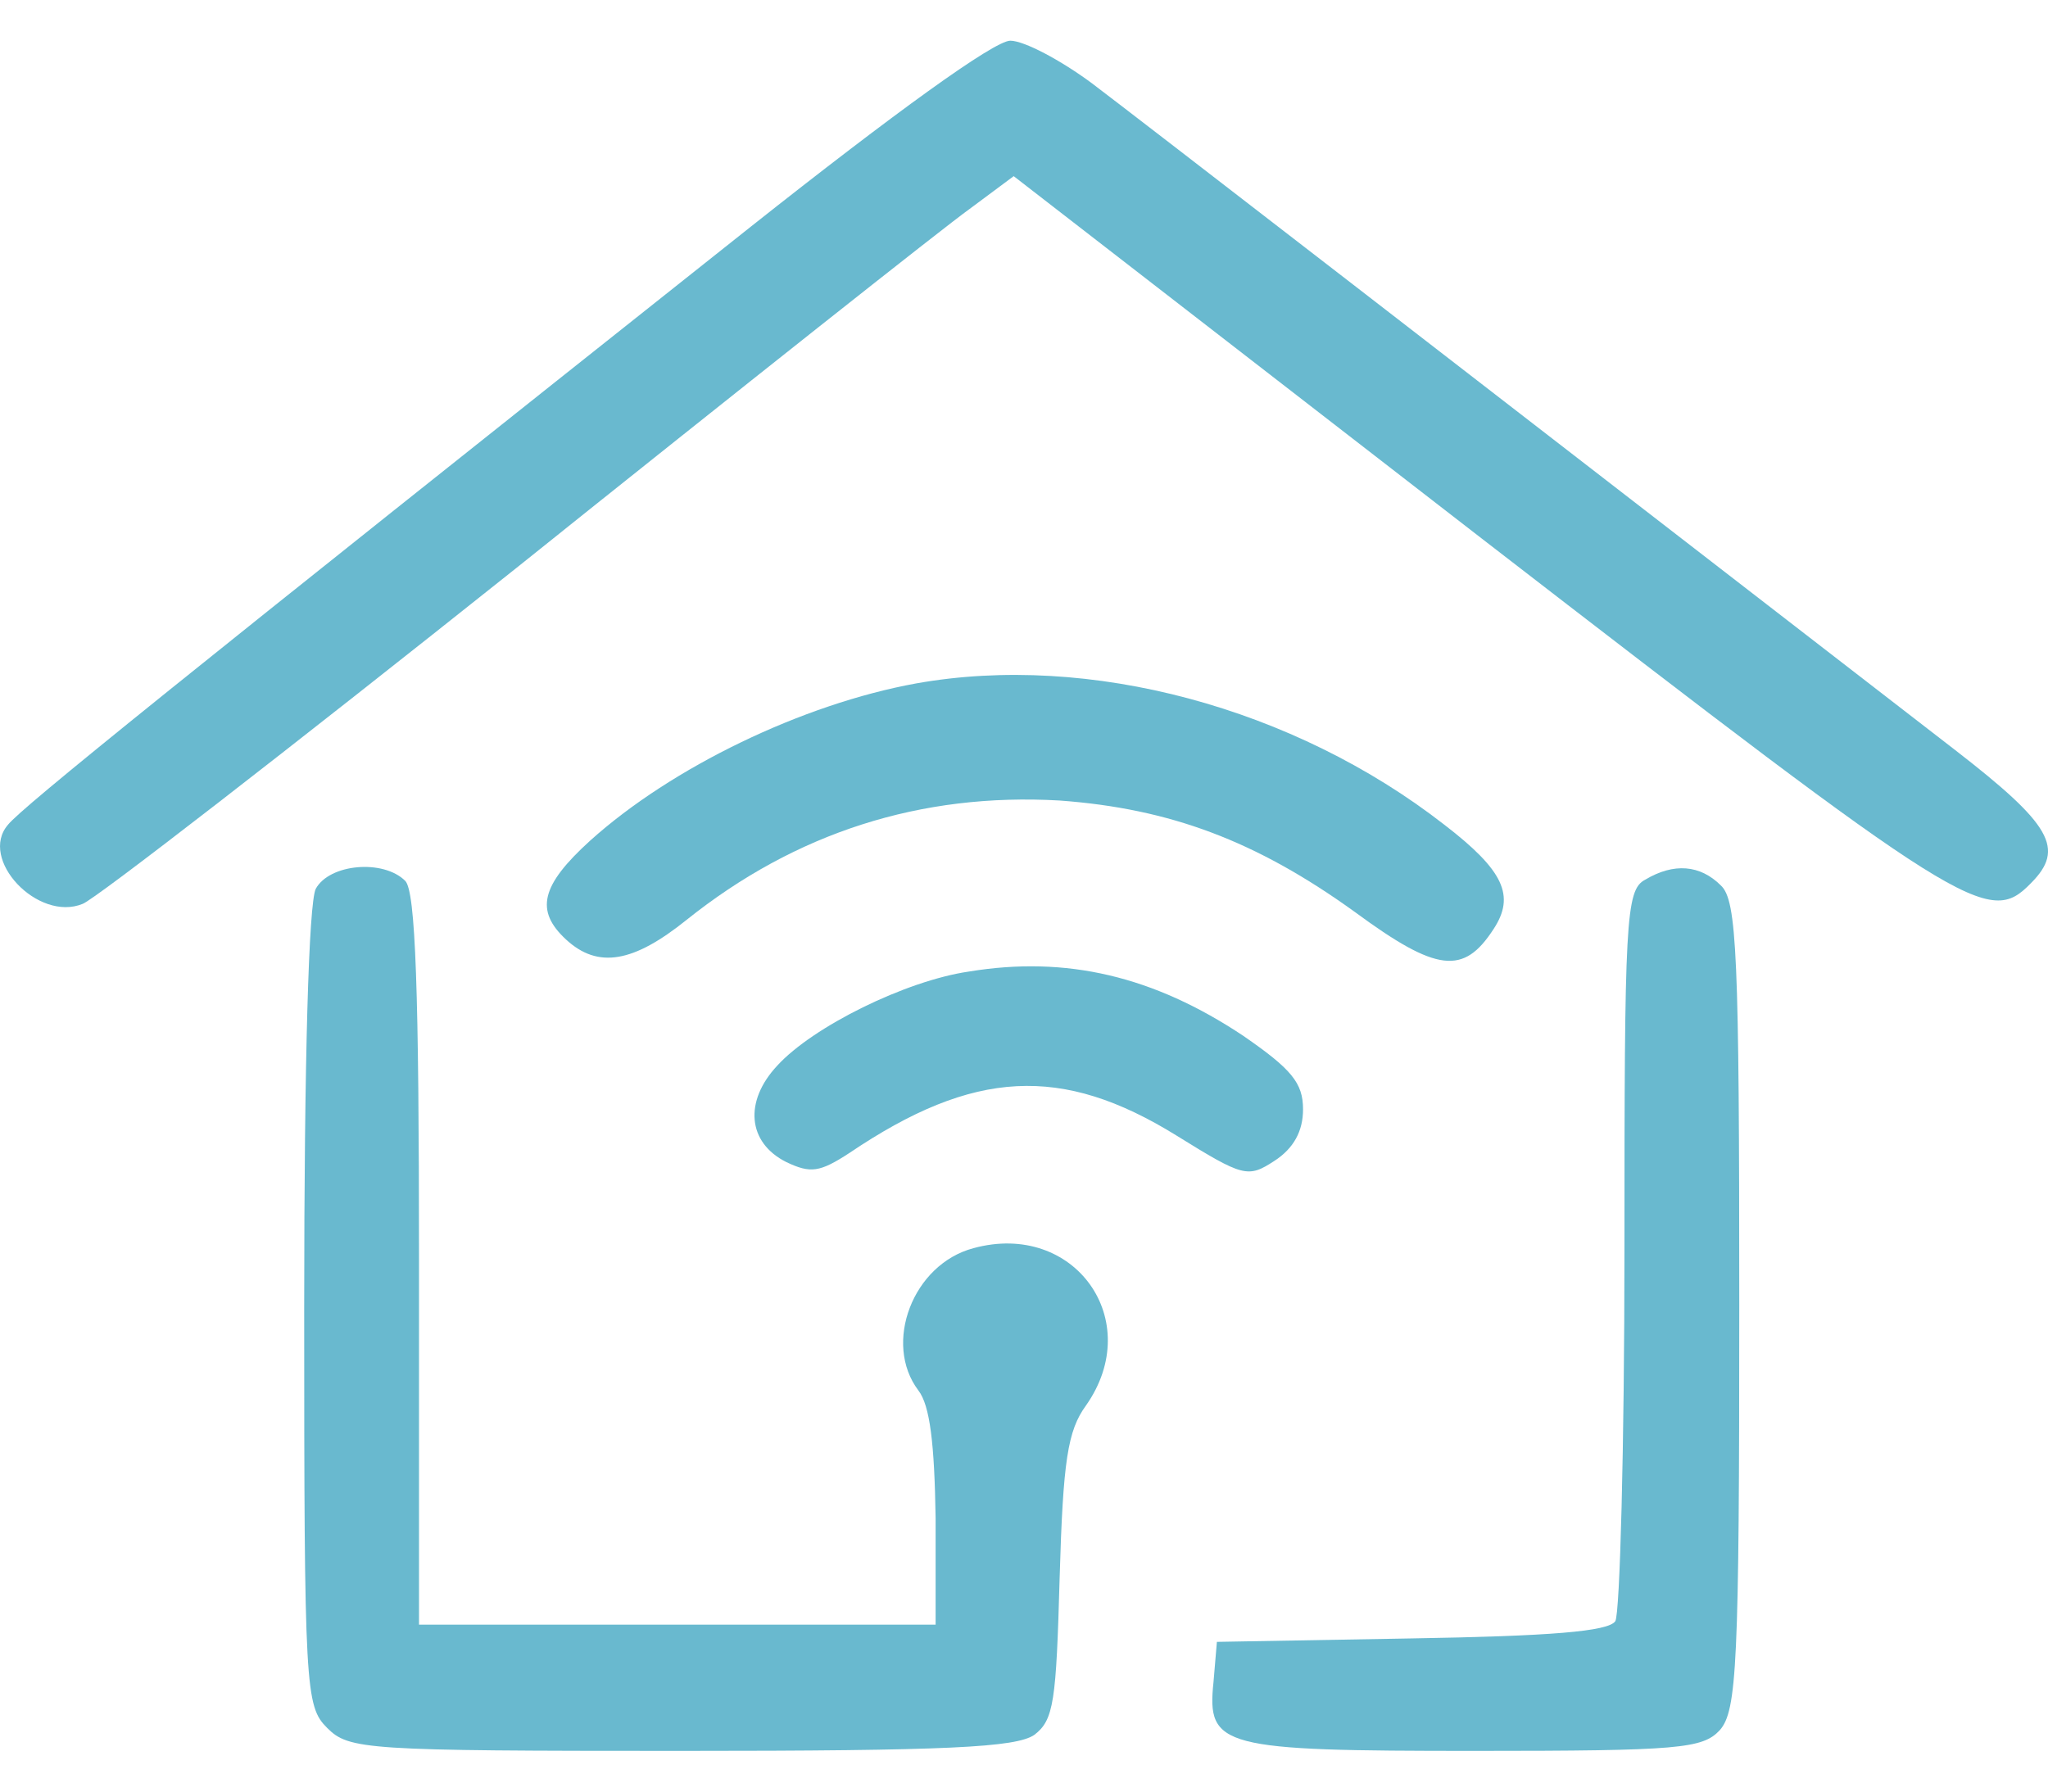
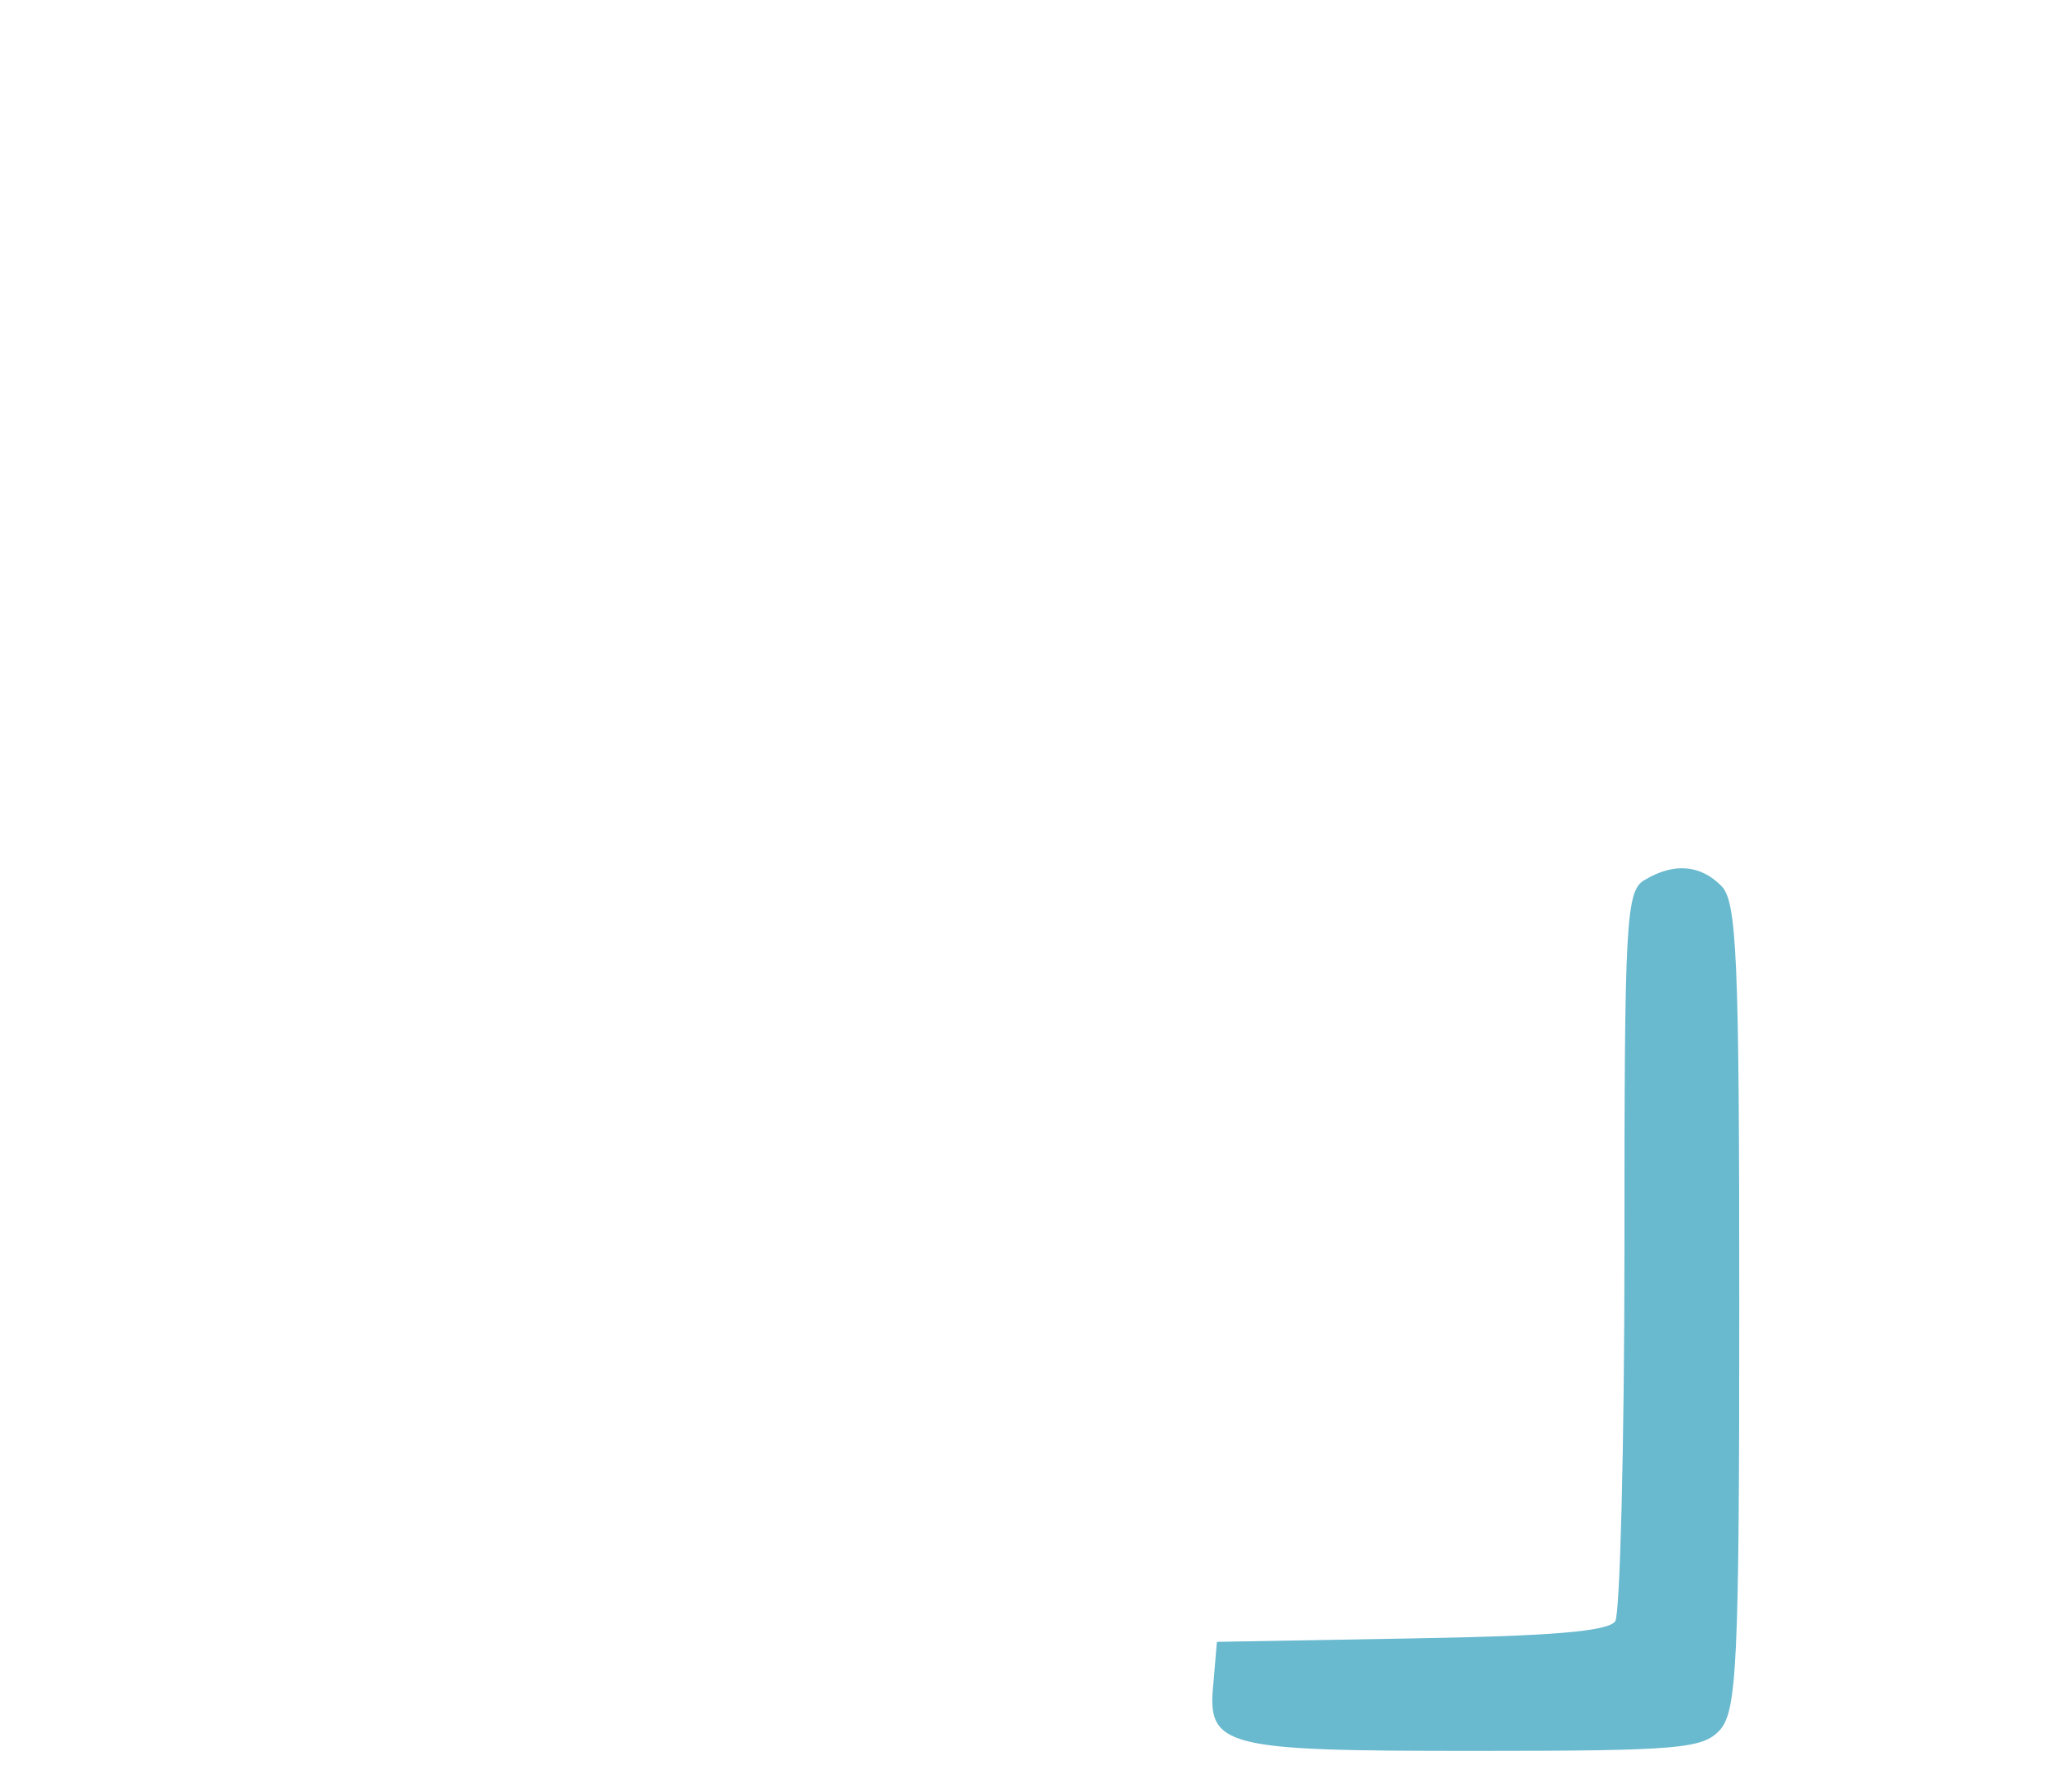
<svg xmlns="http://www.w3.org/2000/svg" width="32" height="28" viewBox="0 0 32 28" fill="none">
-   <path d="M11.732 3.542C2.762 10.664 0.341 12.619 0.126 12.888C-0.341 13.426 0.592 14.413 1.292 14.126C1.489 14.054 4.52 11.704 8.054 8.888C11.57 6.071 14.763 3.542 15.14 3.273L15.839 2.753L23.158 8.421C30.728 14.269 31.069 14.484 31.733 13.803C32.271 13.264 32.055 12.888 30.549 11.722C22.71 5.659 17.795 1.856 17.059 1.3C16.575 0.941 16.001 0.636 15.786 0.636C15.534 0.636 13.974 1.766 11.732 3.542Z" fill="#69B9CF" />
-   <path d="M14.314 10.681C12.539 11.004 10.494 11.991 9.22 13.139C8.449 13.839 8.359 14.233 8.843 14.682C9.346 15.148 9.902 15.04 10.727 14.377C12.431 13.013 14.386 12.386 16.557 12.511C18.279 12.637 19.624 13.139 21.167 14.251C22.458 15.202 22.871 15.238 23.337 14.52C23.678 14 23.499 13.605 22.566 12.888C20.216 11.058 17.023 10.197 14.314 10.681Z" fill="#69B9CF" />
-   <path d="M4.933 13.892C4.825 14.126 4.753 16.511 4.753 20.44C4.753 26.413 4.771 26.664 5.112 27.005C5.453 27.346 5.704 27.364 10.637 27.364C14.817 27.364 15.875 27.31 16.162 27.113C16.467 26.88 16.503 26.593 16.557 24.655C16.61 22.826 16.682 22.359 16.969 21.965C17.902 20.637 16.79 19.076 15.211 19.507C14.261 19.758 13.794 20.996 14.35 21.731C14.53 21.965 14.601 22.556 14.619 23.723V25.391H10.583H6.547V19.686C6.547 15.489 6.493 13.928 6.332 13.767C5.991 13.426 5.148 13.498 4.933 13.892Z" fill="#69B9CF" />
  <path d="M25.705 13.749C25.4 13.91 25.382 14.377 25.382 19.525C25.382 22.61 25.311 25.229 25.239 25.337C25.131 25.498 24.216 25.57 22.064 25.606L19.014 25.66L18.961 26.288C18.853 27.31 19.086 27.364 23.05 27.364C26.244 27.364 26.602 27.328 26.871 27.041C27.14 26.736 27.176 26.018 27.176 20.404C27.176 14.933 27.14 14.072 26.889 13.839C26.566 13.516 26.154 13.48 25.705 13.749Z" fill="#69B9CF" />
-   <path d="M15.139 15.184C14.153 15.327 12.7 16.045 12.144 16.655C11.624 17.211 11.677 17.857 12.287 18.162C12.664 18.341 12.807 18.323 13.274 18.018C15.211 16.709 16.593 16.637 18.386 17.749C19.427 18.395 19.498 18.413 19.911 18.144C20.216 17.946 20.36 17.677 20.36 17.337C20.36 16.924 20.18 16.709 19.427 16.189C18.027 15.256 16.664 14.933 15.139 15.184Z" fill="#69B9CF" />
</svg>